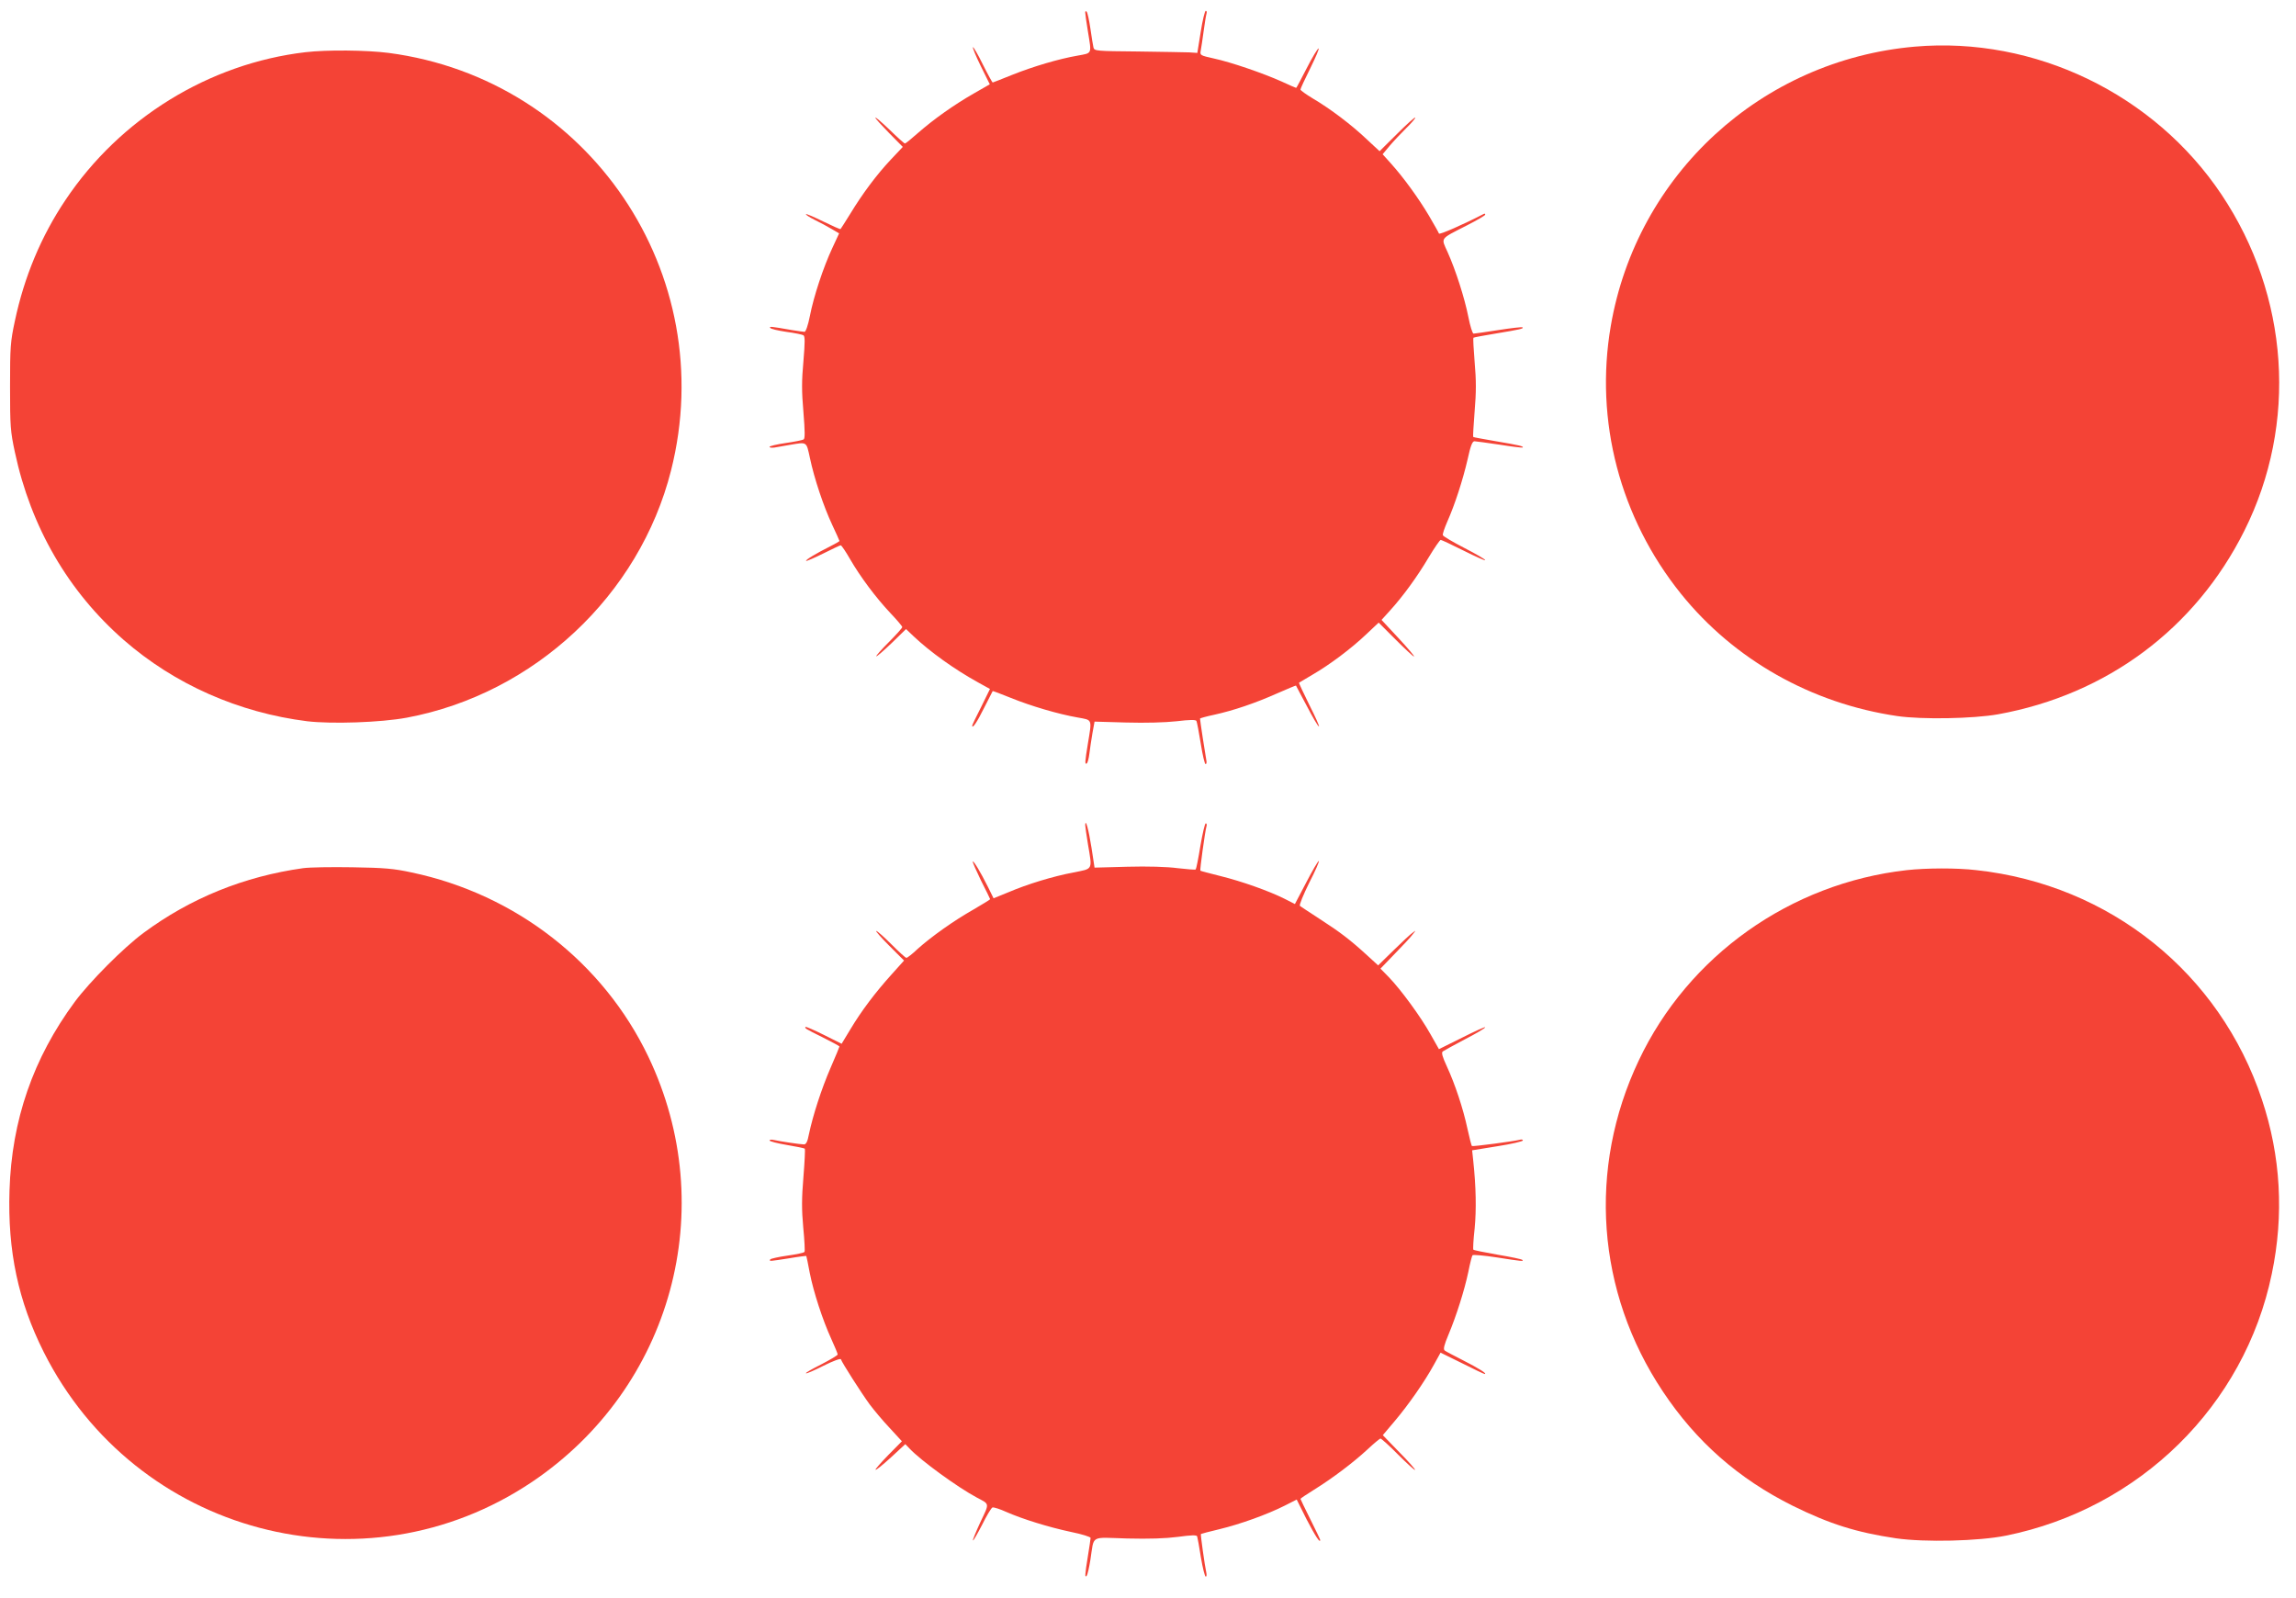
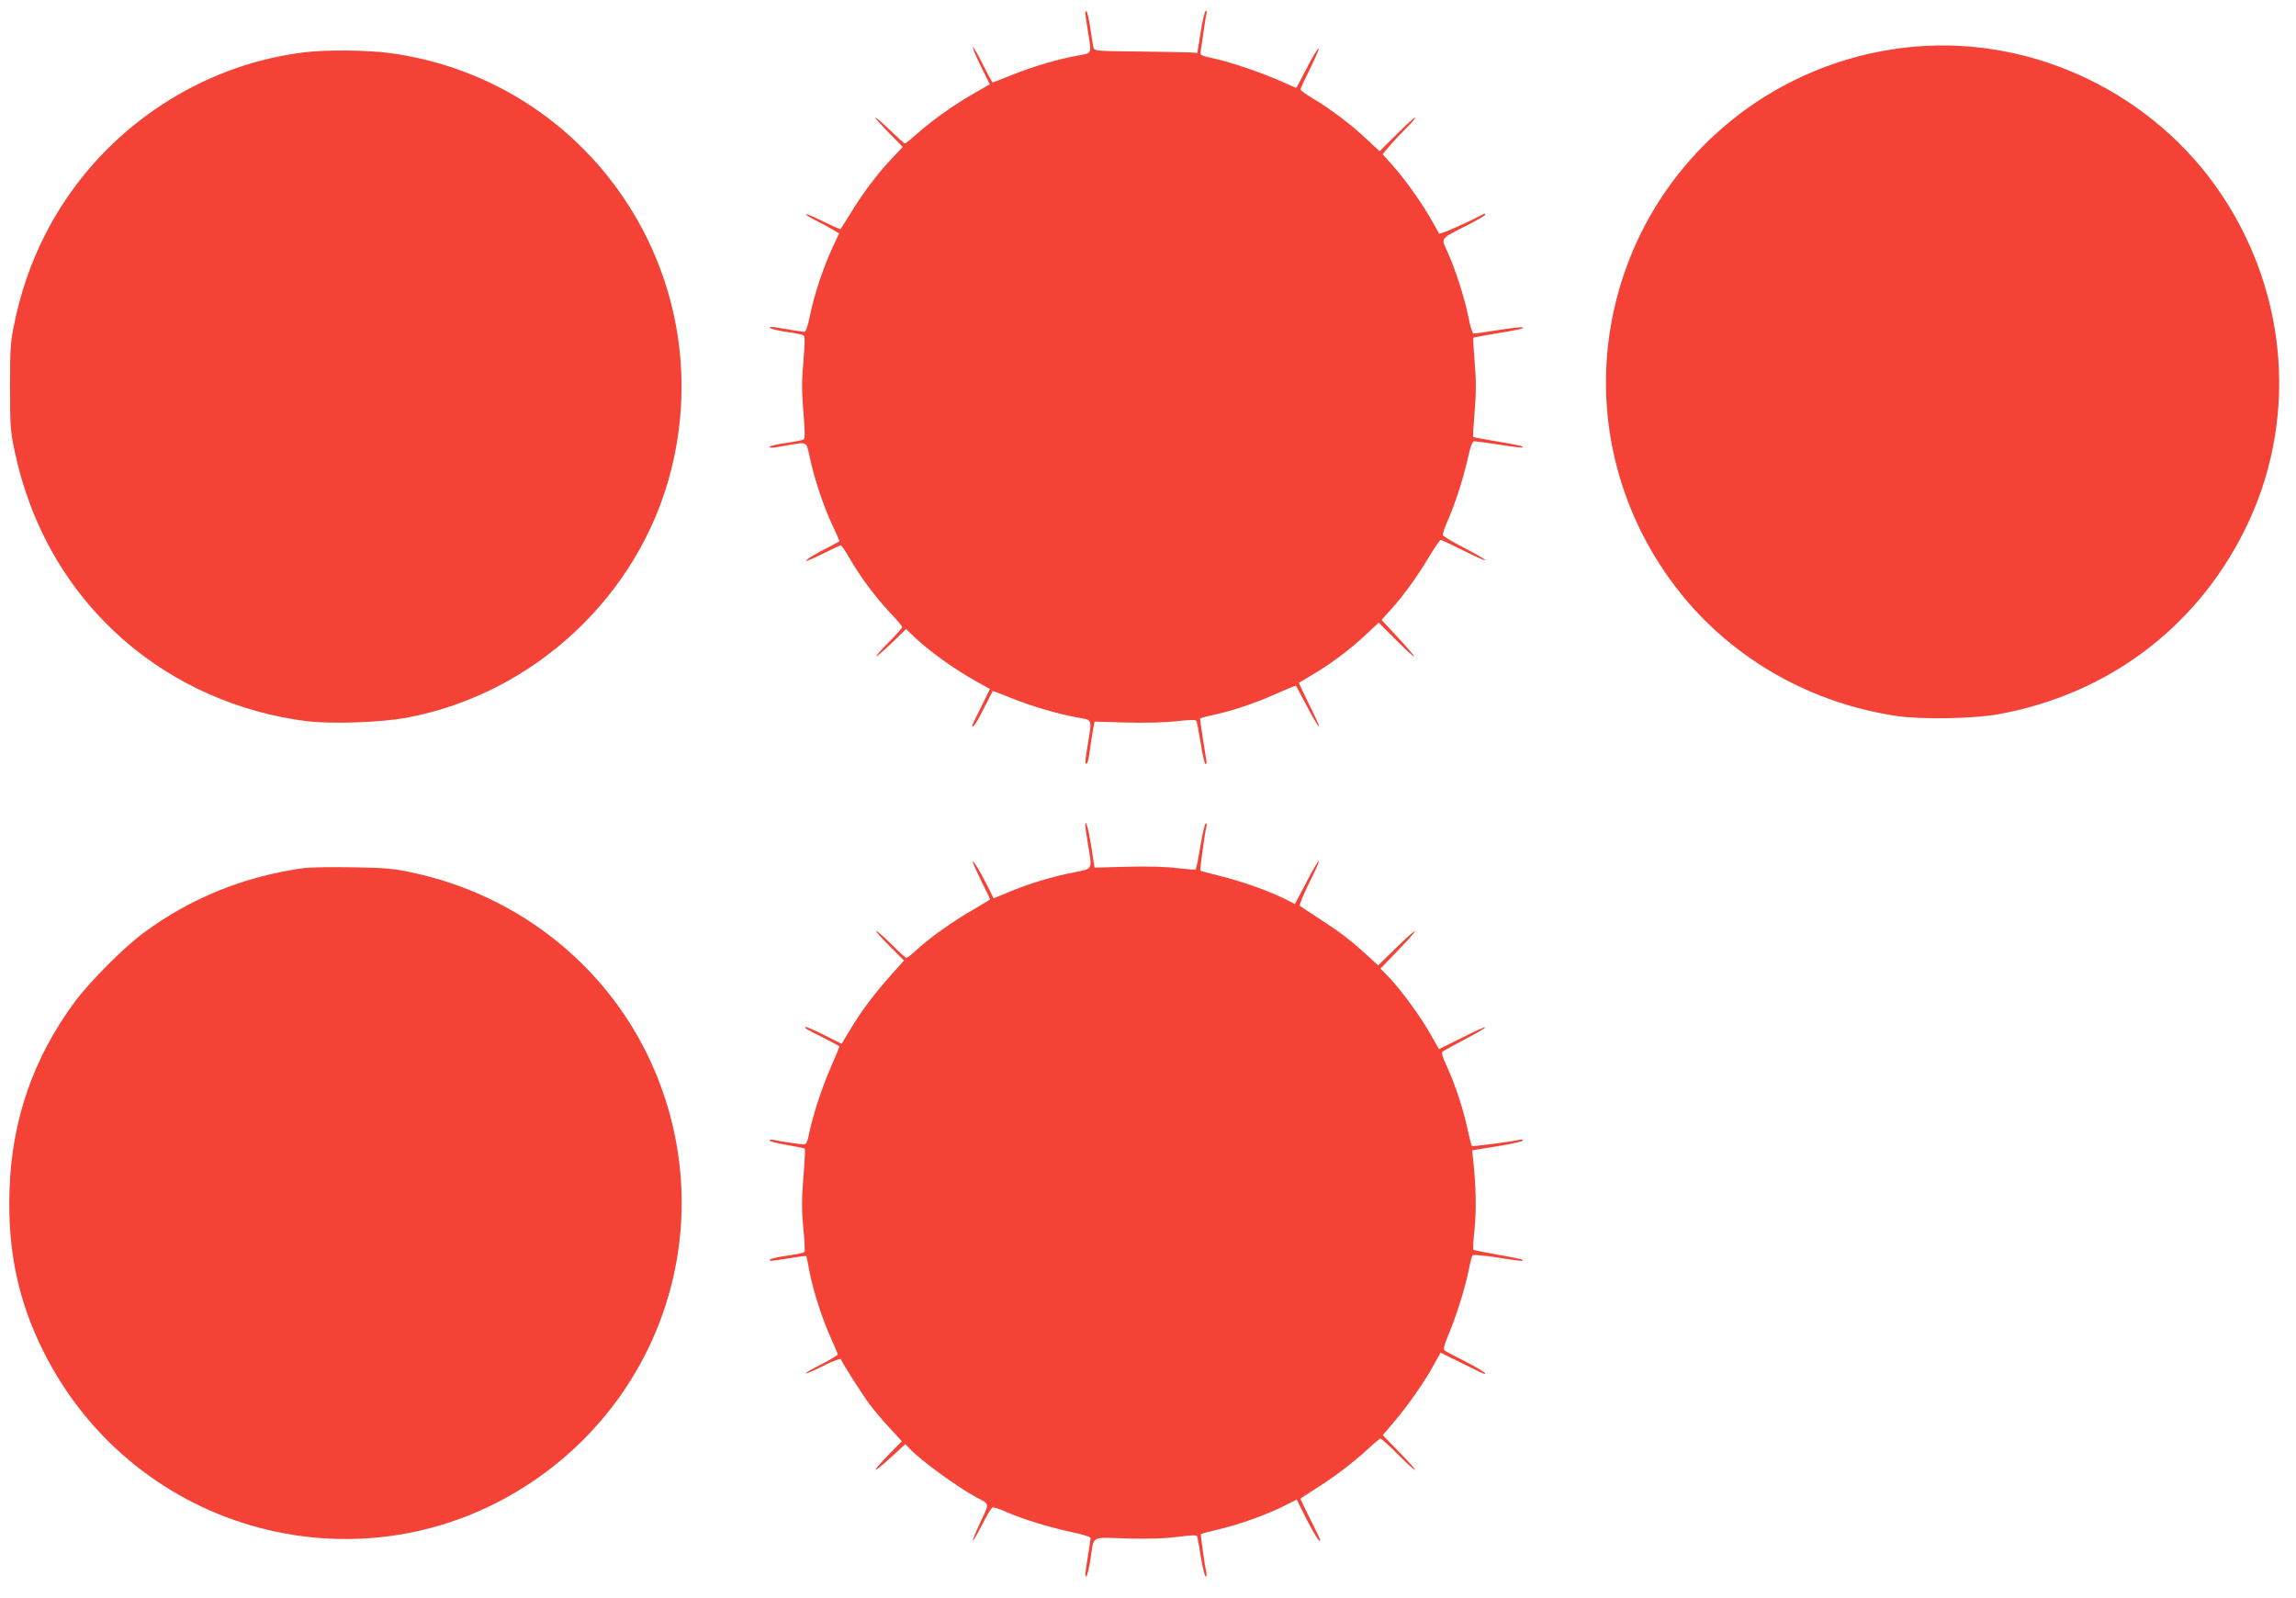
<svg xmlns="http://www.w3.org/2000/svg" version="1.0" width="1280pt" height="891pt" viewBox="0 0 1280 891" preserveAspectRatio="xMidYMid meet">
  <g transform="translate(0,891) scale(0.1,-0.1)" fill="#f44336" stroke="none">
    <path d="M6050 8840 c0 -8 7 -55 15 -105 21 -129 25 -120 -57 -135 -104 -18 -247 -60 -367 -108 -57 -23 -105 -42 -107 -42 -2 0 -27 45 -55 101 -27 56 -53 99 -55 96 -3 -3 17 -51 44 -106 l50 -101 -89 -51 c-110 -63 -223 -143 -311 -220 -36 -32 -69 -59 -73 -59 -4 0 -43 35 -86 77 -44 42 -79 72 -79 67 0 -5 35 -43 77 -86 l76 -77 -67 -71 c-79 -84 -158 -190 -226 -302 -28 -45 -52 -83 -54 -85 -2 -2 -45 17 -96 42 -51 25 -94 44 -97 41 -3 -2 19 -17 49 -32 29 -14 72 -37 95 -51 l41 -24 -38 -82 c-50 -107 -104 -270 -125 -379 -10 -51 -23 -88 -30 -88 -6 0 -38 5 -71 10 -120 21 -126 21 -120 12 3 -6 43 -15 89 -22 46 -6 89 -15 96 -19 9 -6 9 -37 0 -145 -10 -109 -10 -168 0 -283 9 -111 9 -148 1 -153 -7 -4 -52 -13 -101 -20 -49 -7 -89 -17 -89 -21 0 -5 12 -6 28 -4 15 3 54 9 86 15 96 16 91 20 111 -72 24 -115 77 -273 125 -375 22 -47 40 -87 40 -89 0 -2 -24 -16 -52 -30 -80 -40 -139 -76 -134 -81 2 -2 45 16 95 41 50 25 94 46 98 46 5 -1 28 -35 52 -77 58 -100 144 -215 225 -301 36 -38 66 -73 66 -78 0 -5 -34 -43 -75 -84 -41 -41 -72 -76 -70 -79 3 -2 41 31 86 74 l80 78 42 -40 c92 -87 227 -184 359 -257 l67 -37 -49 -100 c-28 -54 -50 -101 -50 -104 0 -21 27 19 66 98 26 51 47 93 48 94 1 2 47 -16 102 -38 111 -45 263 -90 372 -109 83 -15 80 -6 57 -145 -17 -105 -18 -118 -6 -111 4 3 11 27 14 53 3 26 11 78 17 114 l12 66 176 -5 c109 -3 217 0 281 7 75 9 106 9 111 2 3 -6 14 -63 24 -126 10 -63 22 -115 27 -115 5 0 7 10 4 23 -4 19 -35 220 -35 231 0 2 35 12 78 21 109 24 230 65 351 119 57 25 105 45 106 44 1 -2 28 -54 61 -115 32 -62 62 -113 67 -113 4 0 -20 54 -54 121 -33 67 -59 122 -57 123 2 1 35 21 74 44 97 56 218 147 301 226 l69 65 94 -94 c52 -52 98 -95 103 -95 5 0 -34 46 -86 102 l-95 102 47 52 c71 78 151 187 216 297 32 53 62 97 67 97 5 0 62 -27 128 -60 66 -33 120 -57 120 -53 0 5 -52 35 -116 68 -64 33 -118 65 -120 71 -3 6 9 40 25 77 41 92 86 230 113 347 16 74 26 100 38 100 8 0 71 -9 140 -19 68 -11 126 -18 129 -16 7 7 -19 13 -149 35 -68 12 -126 22 -127 24 -2 2 2 66 8 144 9 106 9 172 0 273 -6 73 -9 134 -7 136 2 2 59 13 127 24 133 22 155 27 147 34 -3 3 -63 -4 -134 -15 -71 -11 -134 -20 -139 -20 -6 0 -19 42 -29 93 -21 106 -71 262 -116 362 -37 82 -45 70 107 148 57 29 103 56 103 60 0 5 -3 7 -7 5 -114 -59 -248 -118 -251 -110 -1 5 -27 50 -56 100 -59 99 -141 212 -212 291 l-46 51 40 48 c22 26 63 69 91 97 28 27 51 54 51 59 0 6 -45 -34 -99 -88 l-100 -99 -72 67 c-83 79 -203 170 -300 227 -38 23 -69 45 -69 50 0 5 25 59 55 119 30 61 51 110 46 110 -5 0 -35 -49 -66 -110 -31 -60 -57 -110 -59 -110 -2 0 -39 16 -82 36 -103 46 -280 107 -377 128 -76 17 -78 18 -73 44 3 15 10 63 16 107 6 44 13 88 16 98 3 9 1 17 -4 17 -5 0 -18 -53 -28 -117 l-19 -118 -45 3 c-25 1 -154 3 -287 5 -233 2 -242 3 -247 22 -3 11 -10 58 -17 105 -7 47 -16 89 -21 95 -5 5 -8 3 -8 -5z" />
    <path d="M10675 8650 c-856 -75 -1550 -713 -1695 -1557 -91 -529 51 -1070 391 -1493 296 -368 728 -612 1206 -682 137 -20 424 -15 563 10 606 110 1099 477 1372 1023 299 597 250 1310 -127 1874 -375 561 -1042 883 -1710 825z" />
    <path d="M1703 8619 c-537 -63 -1033 -368 -1338 -824 -135 -201 -230 -428 -282 -674 -25 -117 -27 -144 -27 -366 0 -223 2 -249 27 -366 89 -417 297 -776 607 -1047 283 -247 640 -405 1023 -453 137 -16 410 -7 555 20 710 133 1297 682 1473 1378 277 1096 -457 2181 -1574 2328 -125 16 -344 18 -464 4z" />
    <path d="M6050 4310 c0 -8 7 -55 15 -105 25 -148 30 -137 -81 -159 -115 -22 -254 -64 -364 -111 l-81 -33 -30 61 c-44 88 -81 149 -86 144 -2 -3 19 -50 46 -106 28 -55 51 -102 51 -104 0 -2 -42 -28 -92 -57 -110 -62 -236 -152 -312 -220 -29 -28 -58 -50 -63 -50 -5 0 -42 34 -83 75 -41 41 -79 75 -85 75 -5 0 27 -37 73 -83 l82 -82 -70 -78 c-91 -101 -168 -203 -229 -305 l-49 -81 -98 49 c-54 27 -100 47 -103 45 -6 -7 -4 -9 97 -59 50 -25 92 -48 92 -50 0 -2 -22 -56 -50 -120 -51 -118 -98 -264 -120 -368 -8 -43 -16 -58 -28 -58 -19 0 -135 17 -169 25 -13 3 -23 1 -23 -3 0 -5 43 -16 96 -25 53 -9 98 -18 101 -21 2 -2 -1 -73 -8 -158 -10 -120 -10 -181 -1 -281 7 -71 10 -132 7 -136 -2 -5 -45 -14 -95 -21 -50 -7 -93 -17 -96 -21 -7 -12 -5 -11 105 6 52 9 95 14 96 13 1 -2 10 -43 19 -93 21 -107 72 -264 121 -371 19 -42 35 -80 35 -85 0 -5 -41 -29 -91 -55 -50 -25 -89 -47 -86 -50 3 -3 47 16 98 42 54 27 95 42 97 36 6 -19 114 -188 160 -251 24 -32 74 -92 112 -132 l68 -74 -76 -77 c-42 -43 -74 -80 -71 -82 3 -3 41 28 86 69 l80 74 24 -25 c62 -66 268 -216 375 -273 72 -38 71 -29 20 -136 -25 -54 -44 -100 -42 -103 3 -2 25 37 51 87 25 51 51 94 58 97 7 2 42 -9 77 -25 91 -40 236 -85 363 -112 59 -12 107 -27 107 -33 0 -6 -7 -51 -15 -101 -17 -105 -18 -123 -7 -110 5 6 14 46 21 90 22 140 -5 124 204 118 125 -3 214 0 284 9 73 10 104 11 107 3 2 -6 12 -59 21 -118 10 -59 22 -107 27 -107 4 0 6 10 3 23 -8 35 -33 212 -30 215 1 1 48 14 104 27 116 28 266 82 363 131 l67 34 55 -110 c49 -94 76 -136 76 -115 0 3 -25 55 -55 115 -30 60 -55 112 -55 114 0 2 34 25 76 51 106 66 219 152 296 223 36 34 70 62 74 62 5 0 50 -40 99 -90 49 -49 91 -87 94 -85 2 3 -37 48 -88 99 l-92 95 66 78 c77 91 167 220 219 315 l37 67 120 -59 c65 -33 122 -60 126 -60 16 1 -35 33 -122 77 -49 25 -95 49 -101 54 -9 7 -3 31 21 88 44 105 89 247 111 351 9 47 20 88 23 92 4 4 64 -1 135 -12 141 -22 152 -23 143 -14 -3 4 -65 17 -137 29 -73 13 -134 25 -136 28 -3 2 0 56 7 118 10 105 8 230 -8 380 l-6 56 142 23 c77 12 141 27 141 32 0 5 -8 7 -17 4 -34 -9 -263 -39 -267 -35 -3 2 -14 46 -25 96 -24 113 -70 251 -115 348 -25 54 -31 76 -23 83 7 5 63 36 124 68 62 32 113 62 113 67 0 4 -58 -22 -129 -58 l-129 -64 -47 83 c-54 97 -166 250 -233 319 l-46 47 80 83 c44 45 89 93 99 107 20 25 20 25 0 10 -11 -7 -59 -52 -106 -98 l-86 -84 -59 54 c-97 89 -154 132 -264 203 -58 38 -109 71 -113 75 -5 4 19 62 52 129 34 66 58 121 53 121 -4 0 -36 -54 -70 -120 l-63 -120 -57 29 c-88 44 -237 97 -358 127 -60 15 -110 28 -112 30 -4 2 26 220 34 247 3 9 1 17 -4 17 -5 0 -18 -57 -30 -126 -11 -69 -23 -128 -26 -131 -2 -3 -48 1 -101 7 -59 8 -167 11 -280 8 l-183 -5 -17 111 c-16 102 -34 167 -35 126z" />
    <path d="M1690 4070 c-329 -46 -628 -167 -890 -361 -111 -82 -299 -271 -383 -384 -232 -314 -352 -660 -364 -1052 -11 -338 49 -618 191 -901 511 -1016 1785 -1354 2723 -723 779 525 1052 1525 647 2371 -251 524 -739 904 -1319 1026 -101 22 -152 26 -330 29 -115 2 -239 0 -275 -5z" />
-     <path d="M10630 4059 c-649 -73 -1218 -477 -1494 -1061 -286 -603 -236 -1290 134 -1845 187 -281 422 -487 725 -638 207 -102 354 -148 575 -181 161 -23 461 -16 614 15 745 151 1329 725 1481 1459 69 329 50 658 -55 972 -234 705 -848 1198 -1592 1279 -111 13 -278 12 -388 0z" />
  </g>
</svg>